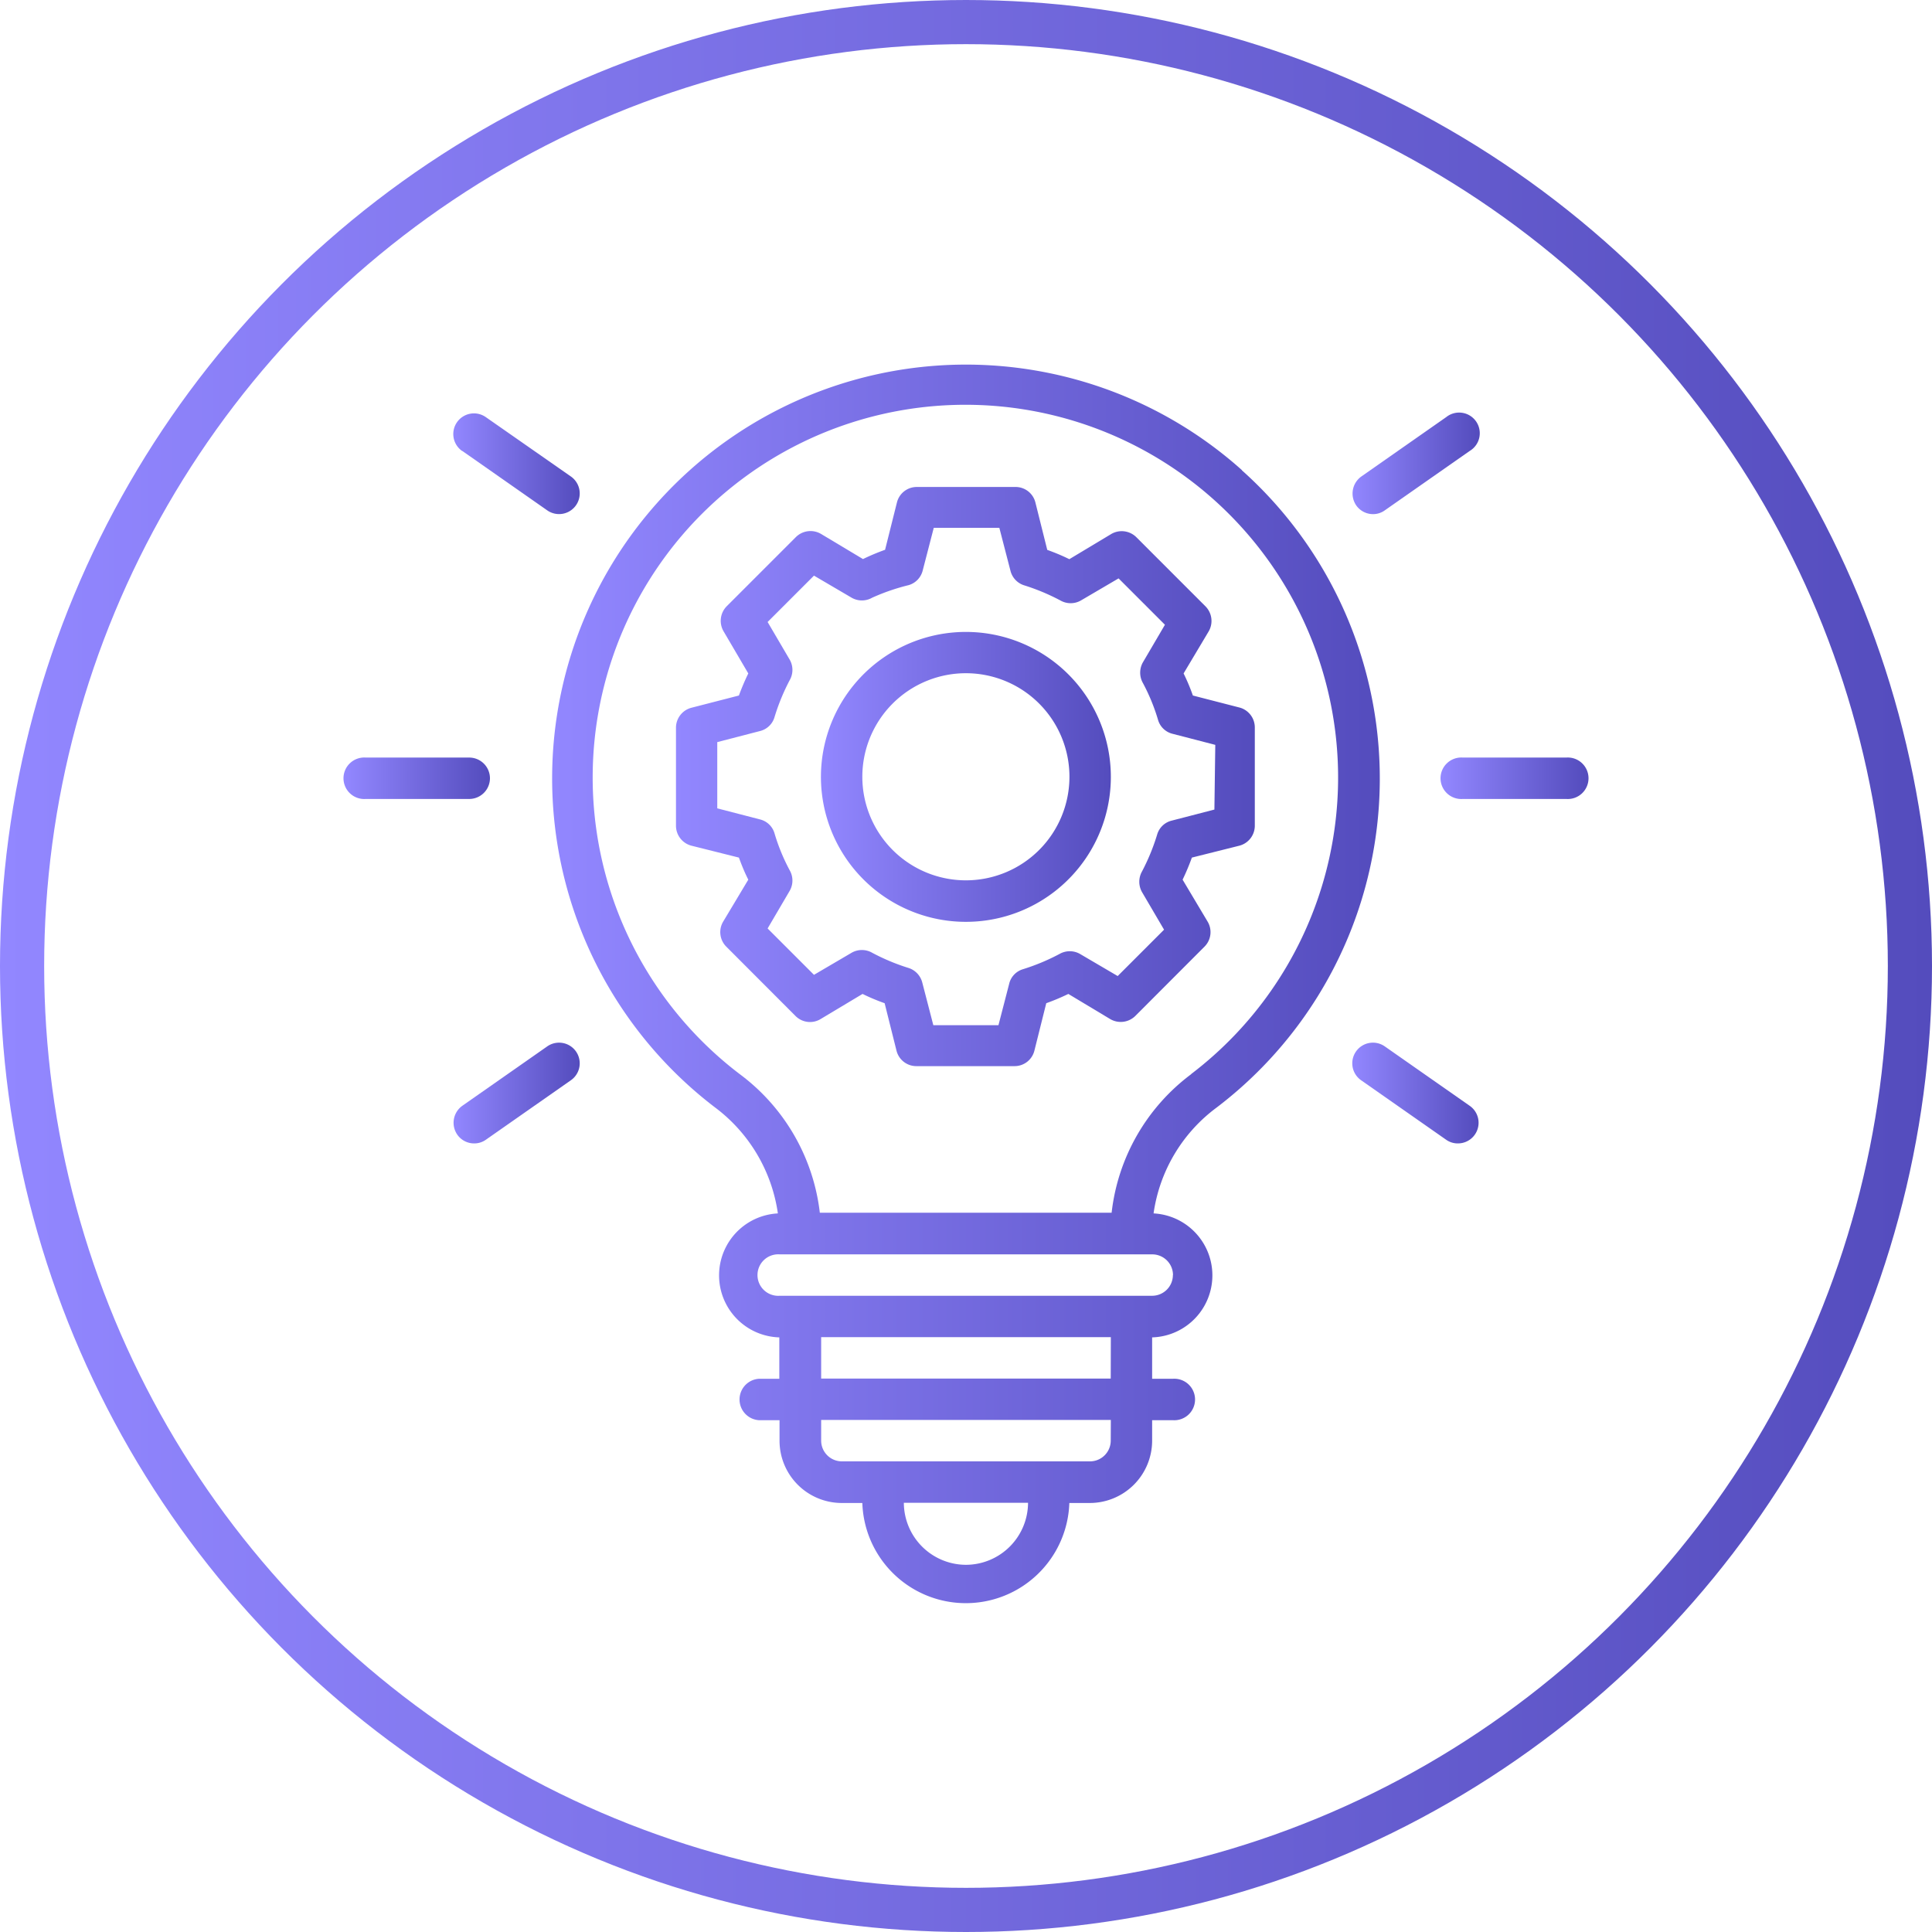
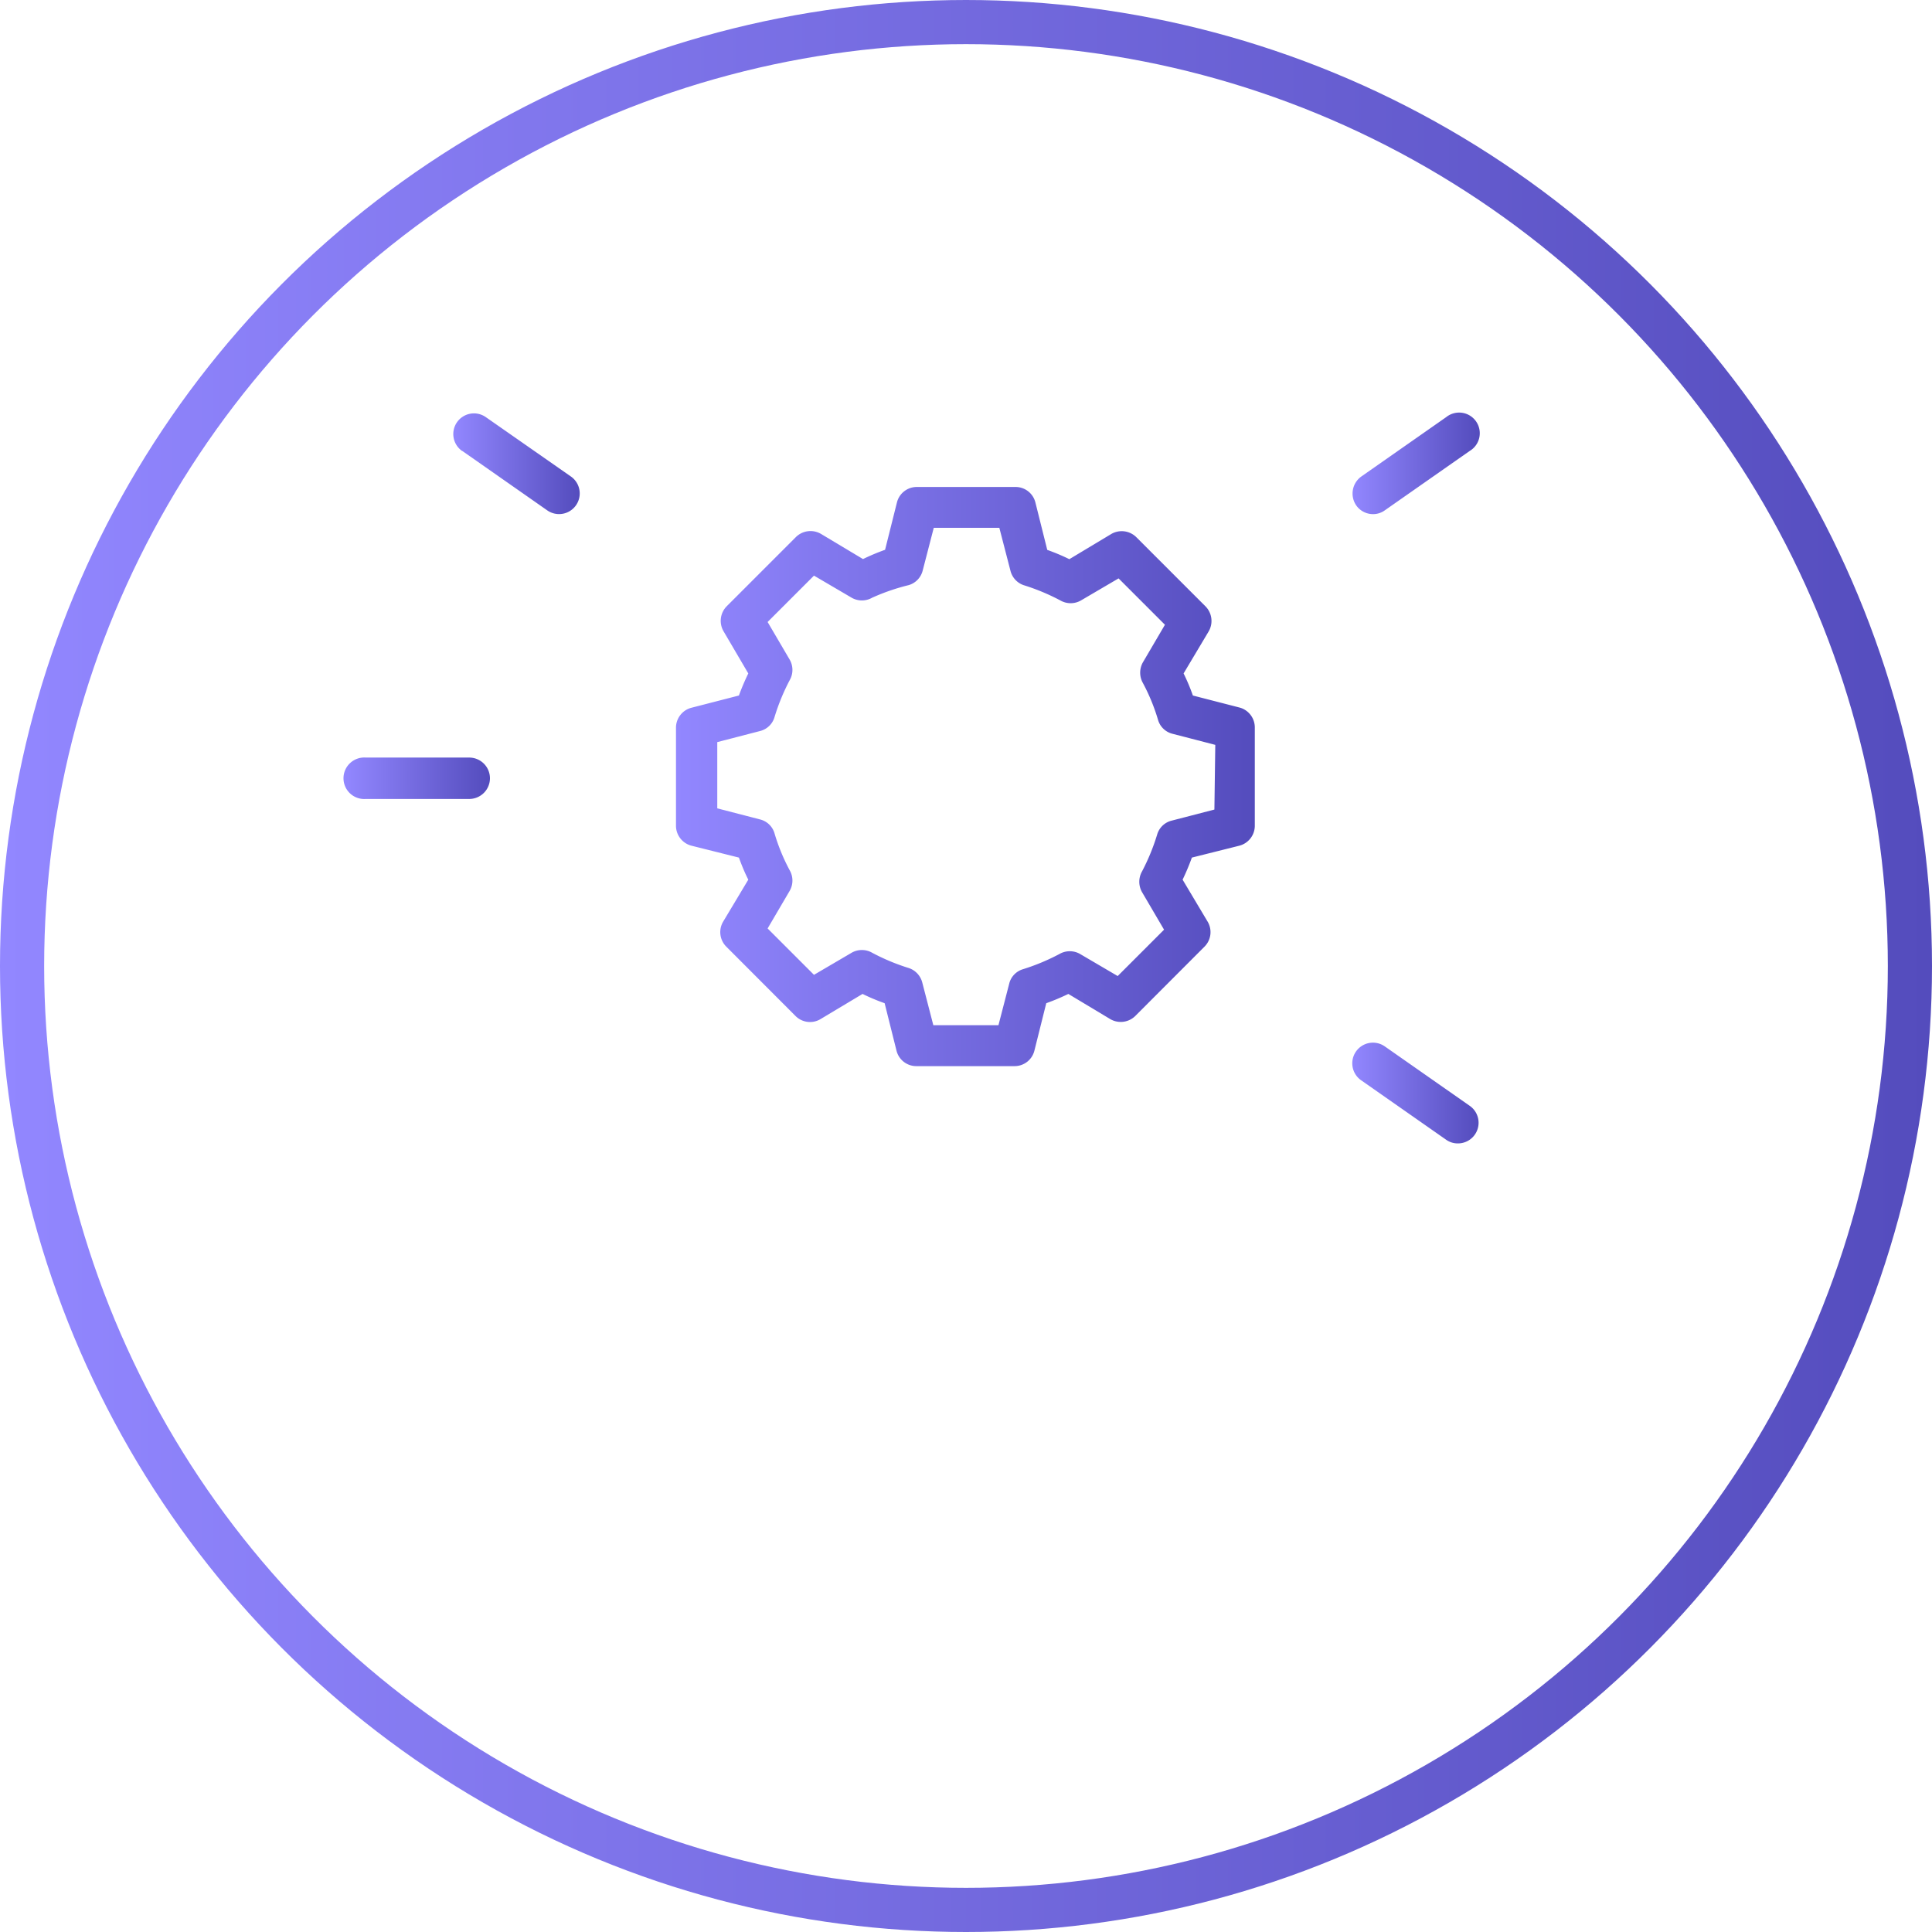
<svg xmlns="http://www.w3.org/2000/svg" xmlns:xlink="http://www.w3.org/1999/xlink" viewBox="0 0 175 175">
  <defs>
    <linearGradient id="b76449df-a954-40e6-b3da-c7c44c13a377" y1="87.5" x2="175" y2="87.5" gradientUnits="userSpaceOnUse">
      <stop offset="0" stop-color="#9287ff" />
      <stop offset="1" stop-color="#544cbd" />
    </linearGradient>
    <linearGradient id="bd821f9d-e16d-4ed0-af91-8fab59a6e7e8" x1="61.23" y1="70.35" x2="113.75" y2="70.35" xlink:href="#b76449df-a954-40e6-b3da-c7c44c13a377" />
    <linearGradient id="ea3ee713-4f40-4238-9a17-54a1e0463b49" x1="74.38" y1="70.36" x2="100.62" y2="70.36" xlink:href="#b76449df-a954-40e6-b3da-c7c44c13a377" />
    <linearGradient id="bd2d0203-73cd-40bc-9082-3e88bcf36b1d" x1="50" y1="89.25" x2="124.98" y2="89.25" xlink:href="#b76449df-a954-40e6-b3da-c7c44c13a377" />
    <linearGradient id="b14e4405-c68c-4cc2-9bb7-eb9466389b95" x1="130.62" y1="70.5" x2="143.75" y2="70.5" xlink:href="#b76449df-a954-40e6-b3da-c7c44c13a377" />
    <linearGradient id="a000a029-87b6-48b6-b239-c3bf11d0275b" x1="31.25" y1="70.5" x2="44.38" y2="70.5" xlink:href="#b76449df-a954-40e6-b3da-c7c44c13a377" />
    <linearGradient id="ab38c03c-926f-45d8-b81e-0c95f20cc3be" x1="122.49" y1="42.01" x2="133.92" y2="42.01" xlink:href="#b76449df-a954-40e6-b3da-c7c44c13a377" />
    <linearGradient id="e5be5ee3-5dea-4c2d-beea-0ece73cfbfe6" x1="41.08" y1="99.01" x2="52.51" y2="99.01" xlink:href="#b76449df-a954-40e6-b3da-c7c44c13a377" />
    <linearGradient id="ecda6484-7376-43c1-b825-d85847b5aaf4" x1="122.48" y1="99" x2="133.93" y2="99" xlink:href="#b76449df-a954-40e6-b3da-c7c44c13a377" />
    <linearGradient id="a0135d32-5c0d-483a-b10e-502166181fdd" x1="41.07" y1="42" x2="52.52" y2="42" xlink:href="#b76449df-a954-40e6-b3da-c7c44c13a377" />
  </defs>
  <title>icon2</title>
  <g id="b4a870fd-b0ef-4c1d-a644-25d41fa75438" data-name="Capa 2">
    <g id="bc178187-c4d6-411b-a92f-c4d864fc5a34" data-name="Capa 1">
      <circle cx="87.5" cy="87.5" r="85.5" fill="none" stroke-miterlimit="10" stroke-width="4" stroke="url(#b76449df-a954-40e6-b3da-c7c44c13a377)" />
      <path d="M112.32,64.1,108.05,63c-.24-.69-.53-1.37-.84-2l2.26-3.79a1.88,1.88,0,0,0-.28-2.29l-6.26-6.26a1.88,1.88,0,0,0-2.29-.28l-3.78,2.27a18.36,18.36,0,0,0-2-.84l-1.07-4.28a1.85,1.85,0,0,0-1.82-1.42H83.06a1.85,1.85,0,0,0-1.82,1.42L80.17,49.8a19.9,19.9,0,0,0-2,.84l-3.79-2.27a1.88,1.88,0,0,0-2.29.28l-6.26,6.26a1.88,1.88,0,0,0-.28,2.29L67.78,61a21.39,21.39,0,0,0-.85,2L62.66,64.1a1.87,1.87,0,0,0-1.43,1.82v8.87a1.87,1.87,0,0,0,1.43,1.82l4.27,1.07c.25.69.53,1.37.85,2l-2.27,3.79a1.86,1.86,0,0,0,.28,2.28l6.26,6.27a1.85,1.85,0,0,0,2.29.28l3.79-2.27a18.2,18.2,0,0,0,2,.84l1.07,4.28a1.85,1.85,0,0,0,1.82,1.42h8.86a1.85,1.85,0,0,0,1.82-1.42l1.07-4.28a20.06,20.06,0,0,0,2-.84l3.78,2.27a1.88,1.88,0,0,0,2.29-.28l6.26-6.27a1.86,1.86,0,0,0,.28-2.28l-2.26-3.79a21.32,21.32,0,0,0,.84-2l4.27-1.07a1.87,1.87,0,0,0,1.43-1.82V65.92A1.87,1.87,0,0,0,112.32,64.1ZM110,73.33l-3.86,1a1.82,1.82,0,0,0-1.33,1.28,19.1,19.1,0,0,1-1.37,3.33,1.9,1.9,0,0,0,0,1.86l2,3.41-4.2,4.2-3.41-2a1.87,1.87,0,0,0-1.86,0,19.27,19.27,0,0,1-3.34,1.39A1.82,1.82,0,0,0,91.44,89l-1,3.86H84.54l-1-3.86a1.87,1.87,0,0,0-1.27-1.33A19,19,0,0,1,79,86.3a1.87,1.87,0,0,0-1.86,0l-3.41,2-4.2-4.2,2-3.41a1.87,1.87,0,0,0,0-1.86,17.66,17.66,0,0,1-1.37-3.33,1.82,1.82,0,0,0-1.33-1.28l-3.86-1v-6l3.86-1a1.82,1.82,0,0,0,1.33-1.28,19.1,19.1,0,0,1,1.37-3.33,1.87,1.87,0,0,0,0-1.86l-2-3.41,4.2-4.2,3.41,2a1.87,1.87,0,0,0,1.86,0A19,19,0,0,1,82.31,53a1.84,1.84,0,0,0,1.27-1.33l1-3.86h5.94l1,3.86A1.85,1.85,0,0,0,92.71,53a19.27,19.27,0,0,1,3.34,1.39,1.87,1.87,0,0,0,1.86,0l3.41-2,4.2,4.2-2,3.41a1.9,1.9,0,0,0,0,1.86,17.66,17.66,0,0,1,1.37,3.33,1.82,1.82,0,0,0,1.33,1.28l3.86,1Z" fill="url(#bd821f9d-e16d-4ed0-af91-8fab59a6e7e8)" />
-       <path d="M87.5,57.24a13.13,13.13,0,1,0,13.12,13.12A13.13,13.13,0,0,0,87.5,57.24Zm0,22.5a9.38,9.38,0,1,1,9.37-9.38A9.38,9.38,0,0,1,87.5,79.74Z" fill="url(#ea3ee713-4f40-4238-9a17-54a1e0463b49)" />
-       <path d="M112.49,42.58l0,0a37.48,37.48,0,1,0-47.75,57.71,14.56,14.56,0,0,1,5.72,9.62,5.62,5.62,0,0,0,.13,11.23v3.75H68.73a1.88,1.88,0,0,0,0,3.75h1.88v1.87a5.64,5.64,0,0,0,5.62,5.63h1.88a9.38,9.38,0,0,0,18.75,0h1.87a5.65,5.65,0,0,0,5.63-5.63v-1.87h1.87a1.88,1.88,0,1,0,0-3.75h-1.87v-3.75a5.62,5.62,0,0,0,.13-11.23,14.45,14.45,0,0,1,5.7-9.58,37.44,37.44,0,0,0,2.3-57.73Zm-25,99.16a5.64,5.64,0,0,1-5.62-5.62H93.12A5.64,5.64,0,0,1,87.5,141.74Zm13.12-11.25a1.88,1.88,0,0,1-1.87,1.88H76.25a1.88,1.88,0,0,1-1.87-1.88v-1.87h26.24Zm0-5.62H74.38v-3.75h26.24Zm5.63-9.38a1.88,1.88,0,0,1-1.88,1.88H70.63a1.88,1.88,0,1,1,0-3.75h33.74A1.88,1.88,0,0,1,106.25,115.49Zm1.67-18.2,0,0a18.21,18.21,0,0,0-7.22,12.56H74.26A18.27,18.27,0,0,0,67,97.29a33.76,33.76,0,1,1,40.89,0Z" fill="url(#bd2d0203-73cd-40bc-9082-3e88bcf36b1d)" />
-       <path d="M141.87,68.62H132.5a1.88,1.88,0,1,0,0,3.75h9.37a1.88,1.88,0,1,0,0-3.75Z" fill="url(#b14e4405-c68c-4cc2-9bb7-eb9466389b95)" />
      <path d="M44.38,70.5a1.88,1.88,0,0,0-1.88-1.88H33.13a1.88,1.88,0,1,0,0,3.75H42.5A1.88,1.88,0,0,0,44.38,70.5Z" fill="url(#a000a029-87b6-48b6-b239-c3bf11d0275b)" />
      <path d="M124.36,46.57a1.81,1.81,0,0,0,1.07-.34l7.69-5.38A1.87,1.87,0,1,0,131,37.78l-7.69,5.38a1.9,1.9,0,0,0-.47,2.61A1.86,1.86,0,0,0,124.36,46.57Z" fill="url(#ab38c03c-926f-45d8-b81e-0c95f20cc3be)" />
-       <path d="M49.57,94.78l-7.69,5.38a1.89,1.89,0,0,0-.47,2.6,1.85,1.85,0,0,0,1.54.81,1.81,1.81,0,0,0,1.07-.34l7.69-5.38a1.87,1.87,0,1,0-2.14-3.07Z" fill="url(#e5be5ee3-5dea-4c2d-beea-0ece73cfbfe6)" />
      <path d="M133.12,100.16l-7.69-5.38a1.87,1.87,0,1,0-2.14,3.07l7.69,5.38a1.81,1.81,0,0,0,1.07.34,1.87,1.87,0,0,0,1.07-3.41Z" fill="url(#ecda6484-7376-43c1-b825-d85847b5aaf4)" />
      <path d="M41.88,40.85l7.69,5.38a1.87,1.87,0,1,0,2.14-3.07L44,37.78a1.87,1.87,0,1,0-2.14,3.07Z" fill="url(#a0135d32-5c0d-483a-b10e-502166181fdd)" />
    </g>
  </g>
</svg>